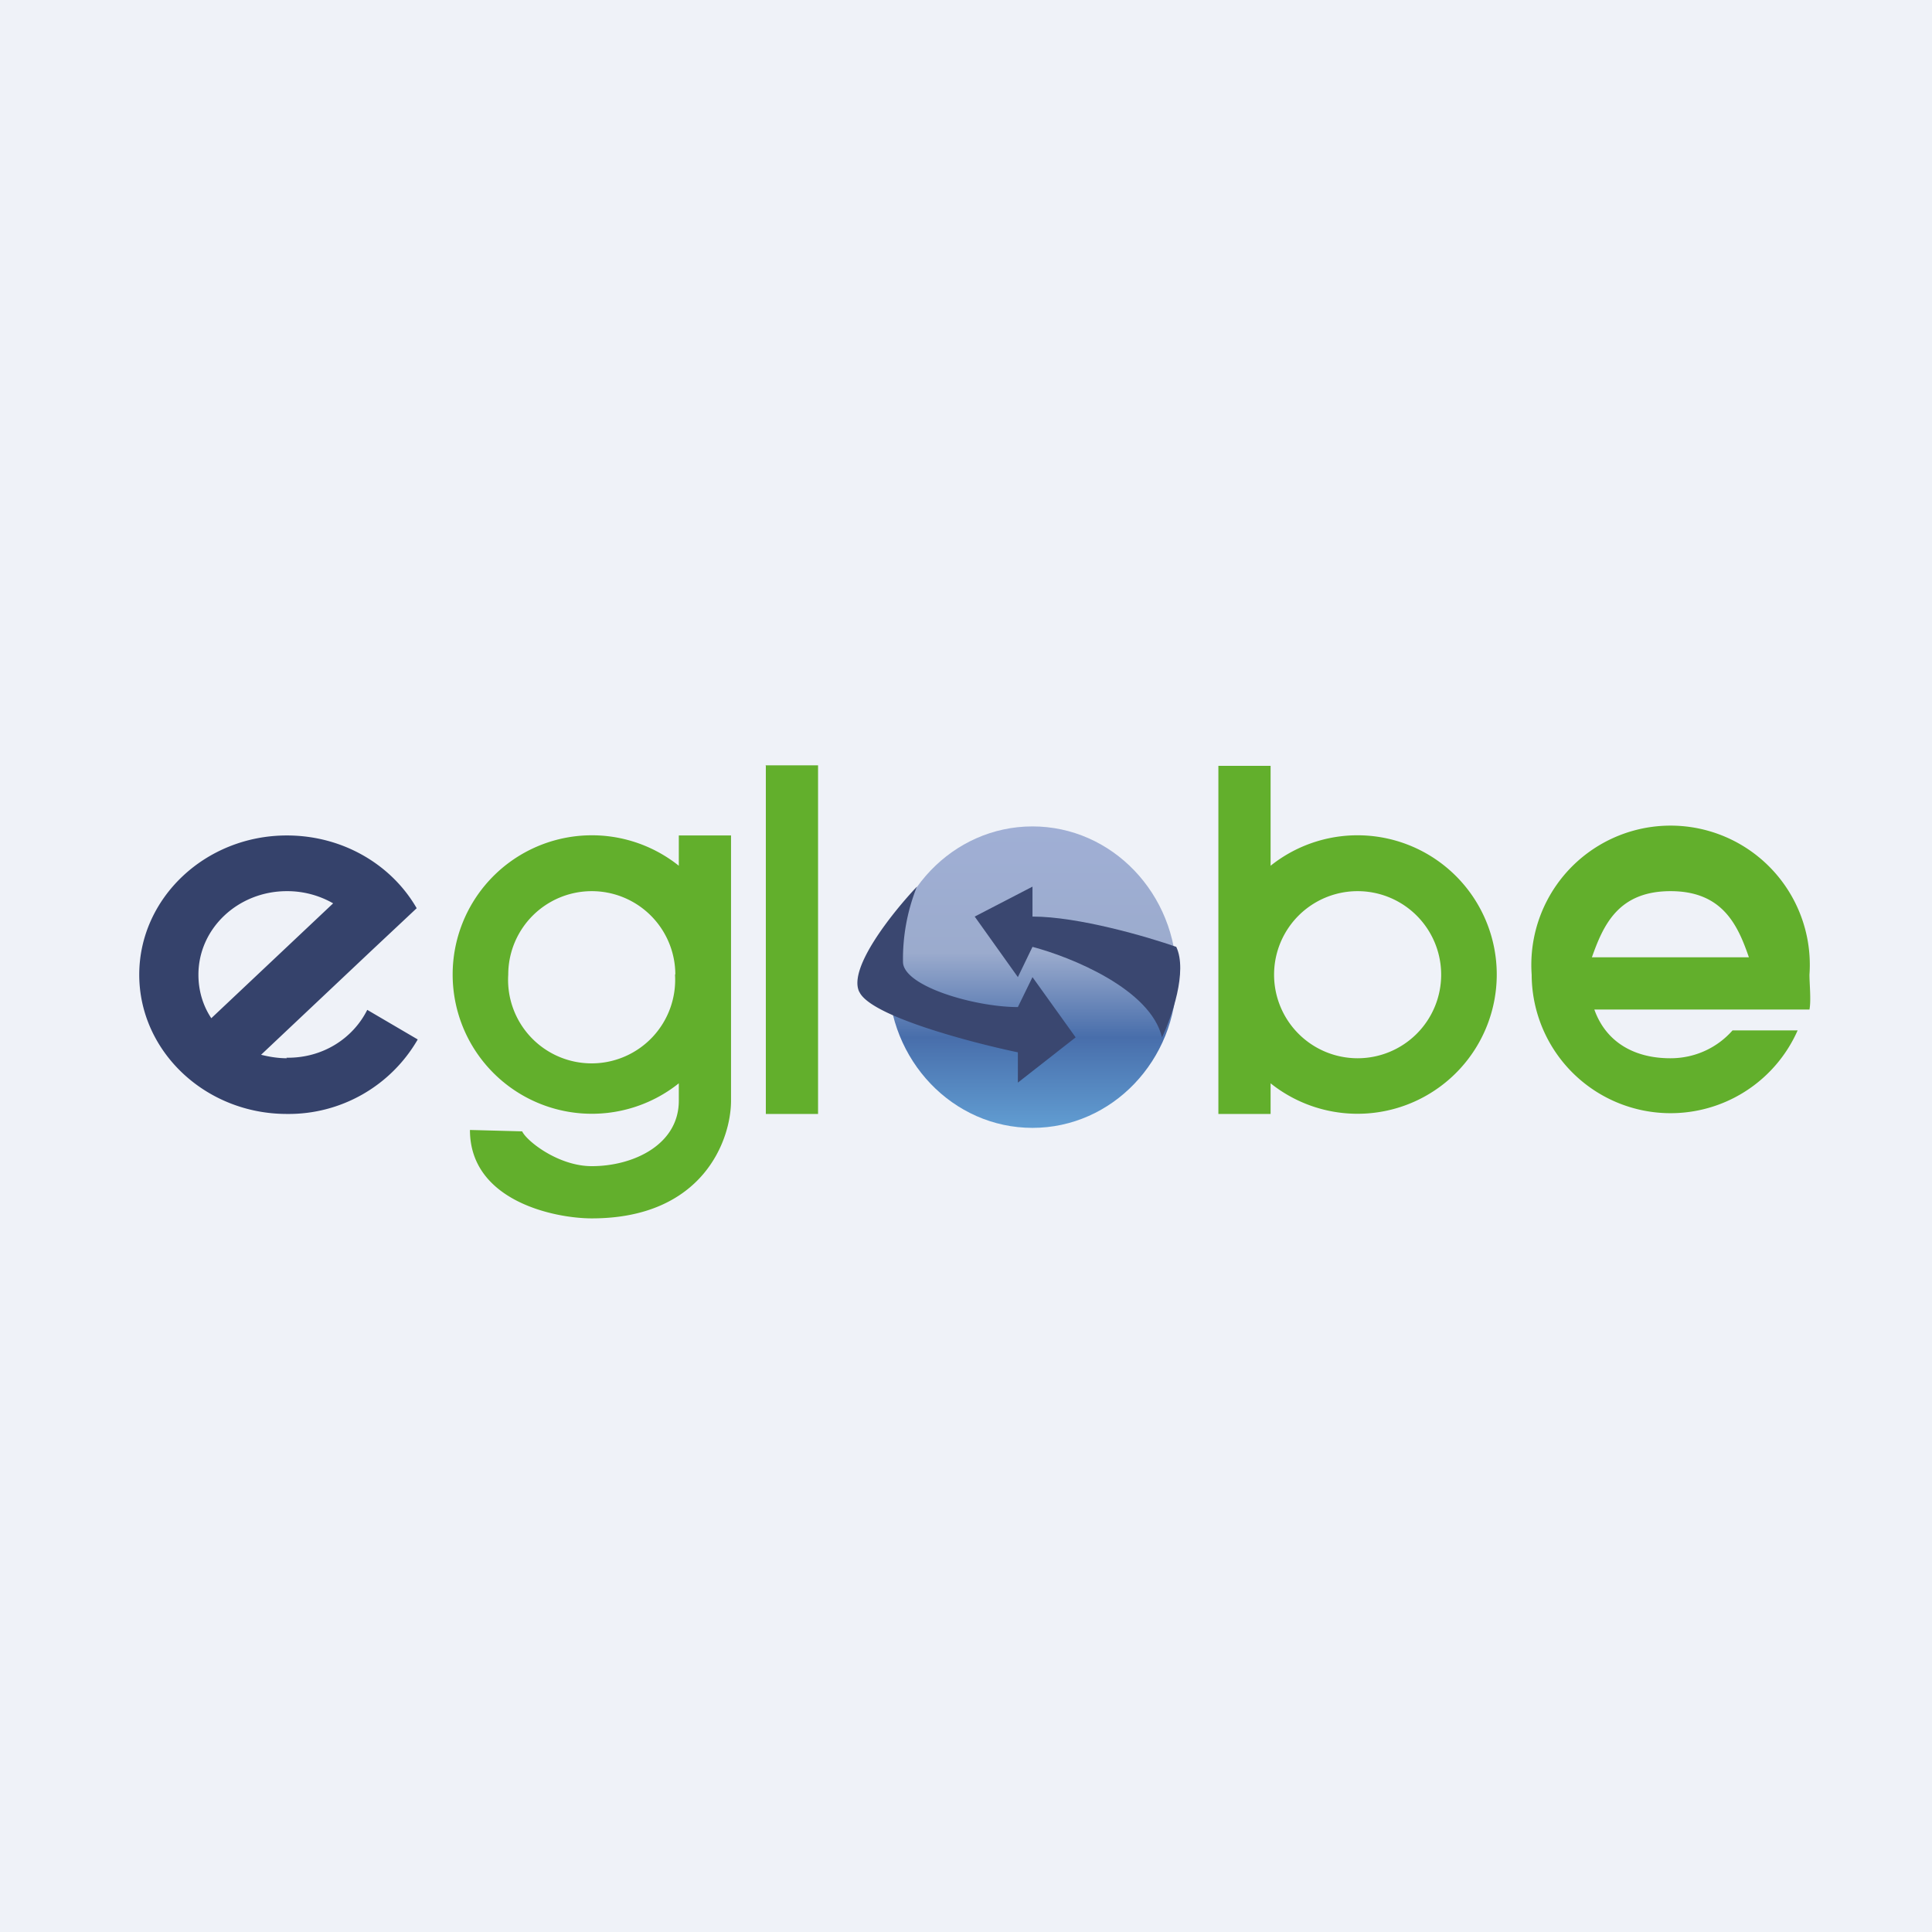
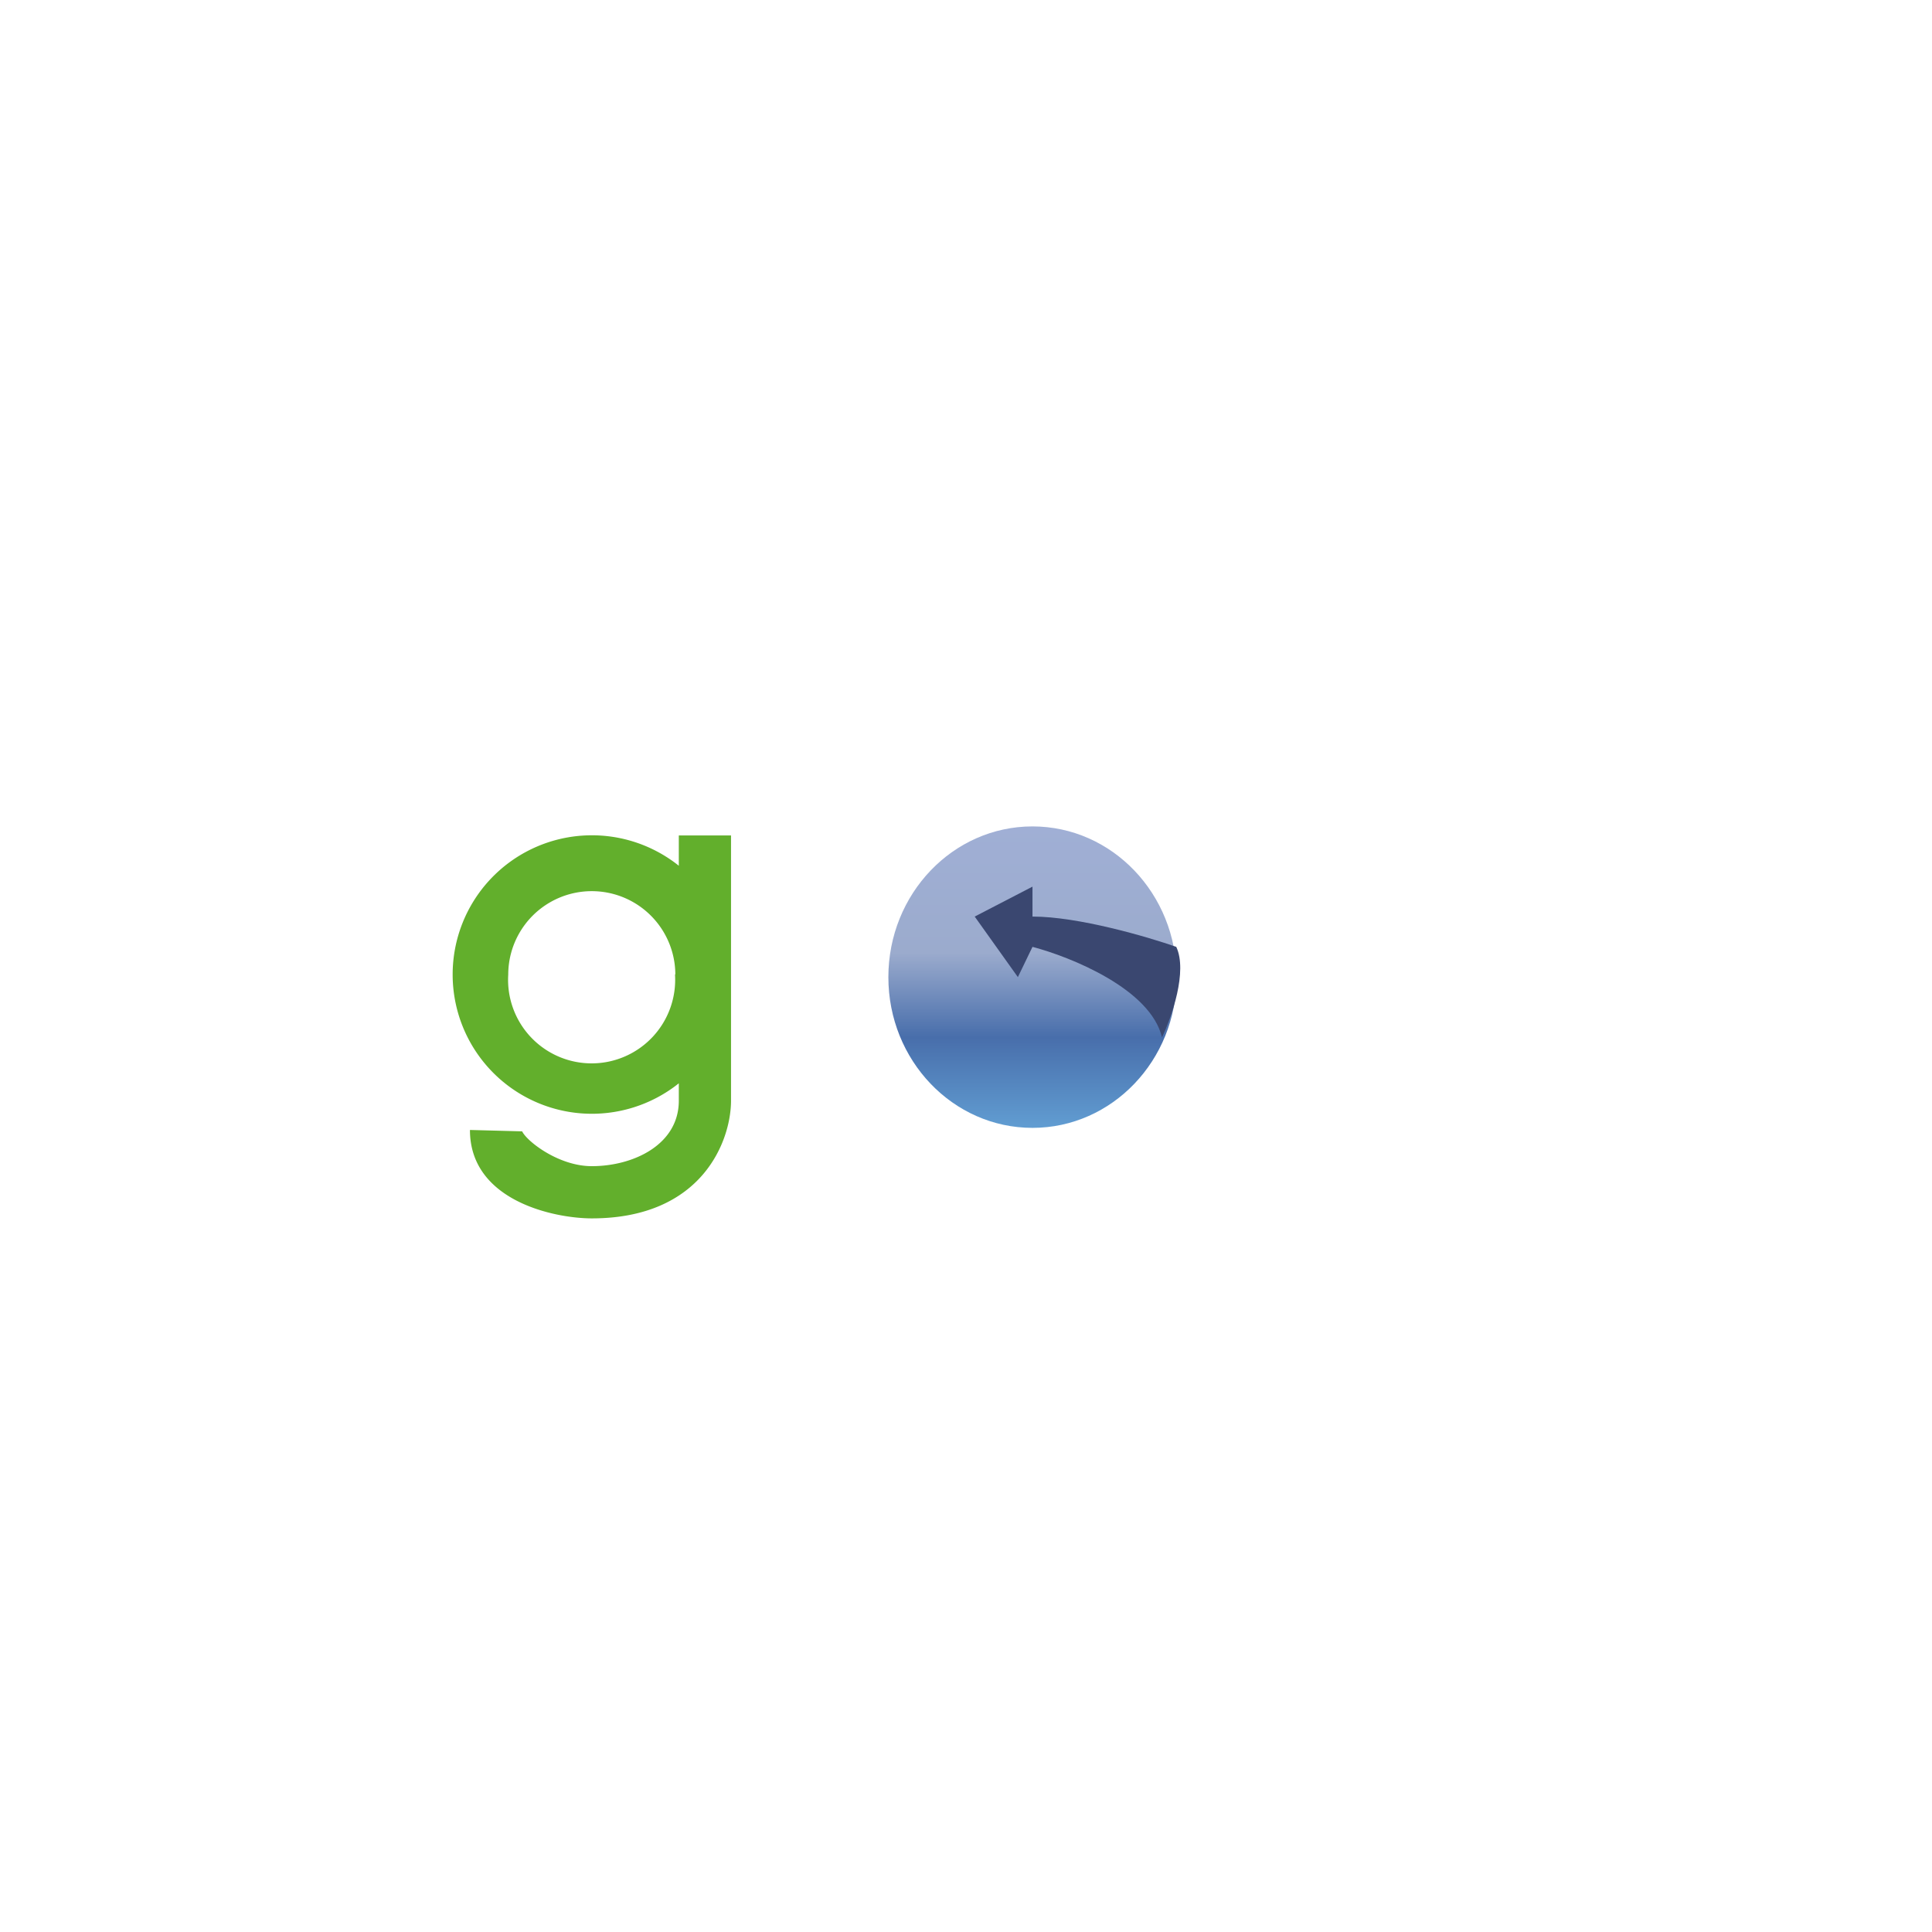
<svg xmlns="http://www.w3.org/2000/svg" viewBox="0 0 55.5 55.5">
-   <path d="M 0,0 H 55.5 V 55.5 H 0 Z" fill="rgb(239, 242, 248)" />
-   <path d="M 8.23,30.385 C 9.27,30.4 10.14,29.83 10.55,29.01 L 12,29.86 A 4.28,4.28 0 0,1 8.24,32 C 5.9,32 4,30.2 4,28 S 5.9,24 8.24,24 C 9.85,24 11.25,24.84 11.97,26.09 L 11.64,26.4 L 10.68,27.3 L 7.5,30.3 C 7.74,30.36 7.99,30.4 8.24,30.4 Z M 6.07,29.25 L 9.57,25.95 A 2.65,2.65 0 0,0 8.24,25.6 C 6.84,25.6 5.7,26.67 5.7,28 C 5.7,28.46 5.83,28.89 6.07,29.25 Z" fill="rgb(53, 66, 107)" />
  <ellipse cx="29.66" cy="28.07" rx="4.14" ry="4.33" fill="url(#a)" />
-   <path d="M 24.68,28.485 C 24.36,27.8 25.66,26.19 26.34,25.47 A 5.6,5.6 0 0,0 25.94,27.63 C 25.94,28.33 28,28.93 29.24,28.93 L 29.66,28.07 L 30.9,29.8 L 29.24,31.1 V 30.23 C 27.86,29.94 25.02,29.19 24.69,28.5 Z" fill="rgb(58, 71, 112)" />
  <path d="M 29.23,28.055 L 28,26.33 L 29.66,25.47 V 26.33 C 30.98,26.33 32.96,26.91 33.79,27.2 C 34.12,27.9 33.66,29.22 33.38,29.8 C 33.05,28.41 30.76,27.49 29.66,27.2 L 29.24,28.07 Z" fill="rgb(58, 71, 112)" />
  <path d="M 19.39,27.985 A 2.4,2.4 0 1,1 14.6,28 A 2.4,2.4 0 0,1 19.4,28 Z M 19.5,31.12 A 4,4 0 1,1 19.5,24.87 V 24 H 21 V 31.62 C 21,32.74 20.2,35 17,35 C 15.93,35 13.5,34.5 13.5,32.46 L 15,32.5 C 15.13,32.78 16.04,33.5 17,33.5 C 18.2,33.5 19.5,32.88 19.5,31.62 V 31.12 Z" fill="rgb(98, 175, 44)" fill-rule="evenodd" />
-   <path d="M 21.99,21.985 H 23.5 V 32 H 22 V 22 Z M 36.5,22 H 35 V 32 H 36.5 V 31.12 A 4,4 0 1,0 36.5,24.87 V 22 Z M 41.4,28 A 2.4,2.4 0 1,1 36.6,28 A 2.4,2.4 0 0,1 41.4,28 Z M 47.99,30.4 C 48.69,30.4 49.33,30.1 49.77,29.6 H 51.64 A 3.99,3.99 0 0,1 44,28 A 4,4 0 1,1 51.98,28 C 51.98,28.27 52.03,28.74 51.98,29 H 45.8 C 46.13,29.93 46.94,30.4 47.98,30.4 Z M 47.99,25.6 C 46.49,25.6 46.06,26.57 45.73,27.5 H 50.24 C 49.92,26.57 49.48,25.6 47.99,25.6 Z" fill="rgb(98, 175, 44)" />
  <defs>
    <linearGradient id="a" x1="29.66" x2="29.66" y1="23.73" y2="32.4" gradientUnits="userSpaceOnUse">
      <stop stop-color="rgb(160, 175, 213)" offset="0" />
      <stop stop-color="rgb(155, 171, 205)" offset=".42" />
      <stop stop-color="rgb(72, 110, 171)" offset=".7" />
      <stop stop-color="rgb(97, 157, 210)" offset="1" />
    </linearGradient>
  </defs>
</svg>